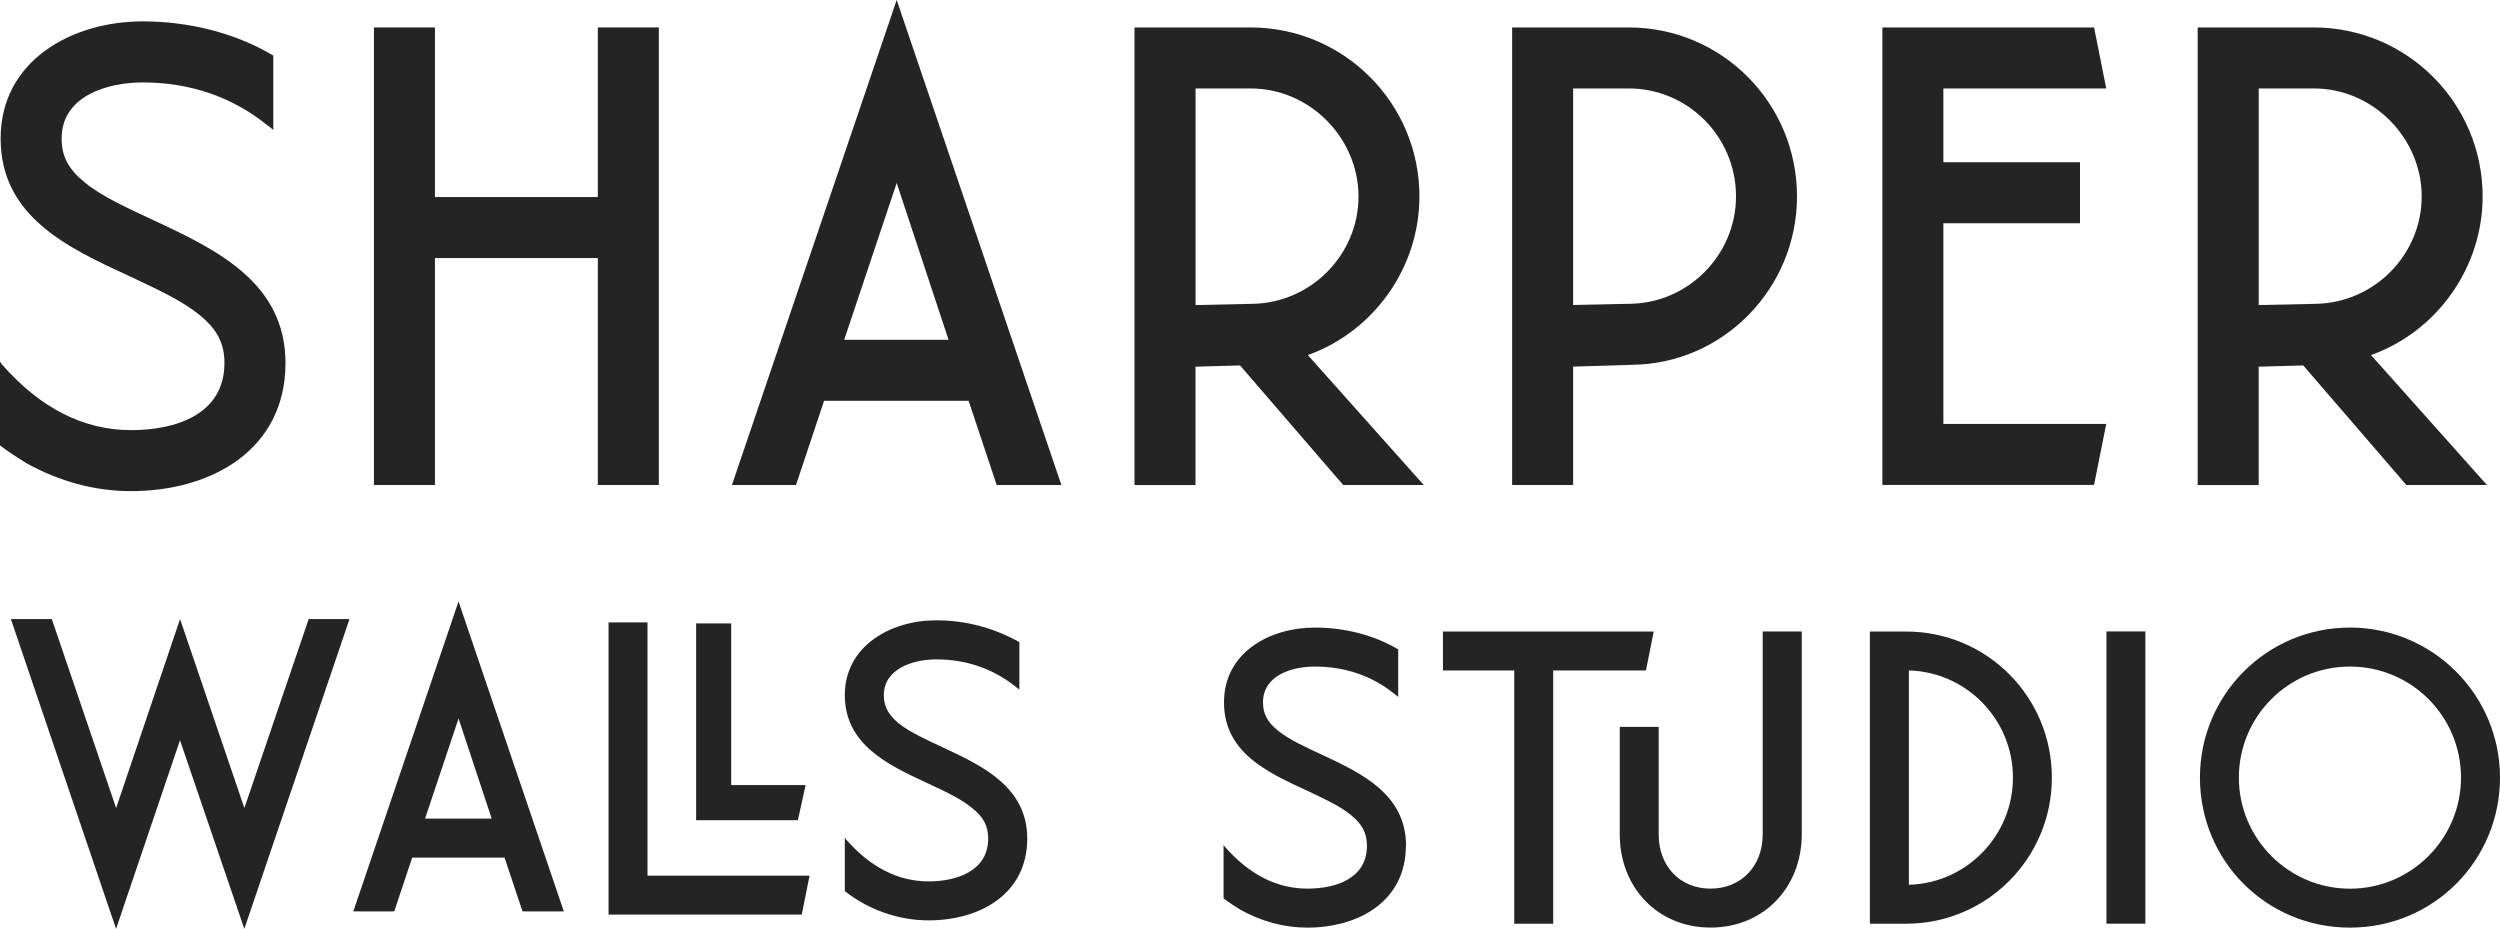
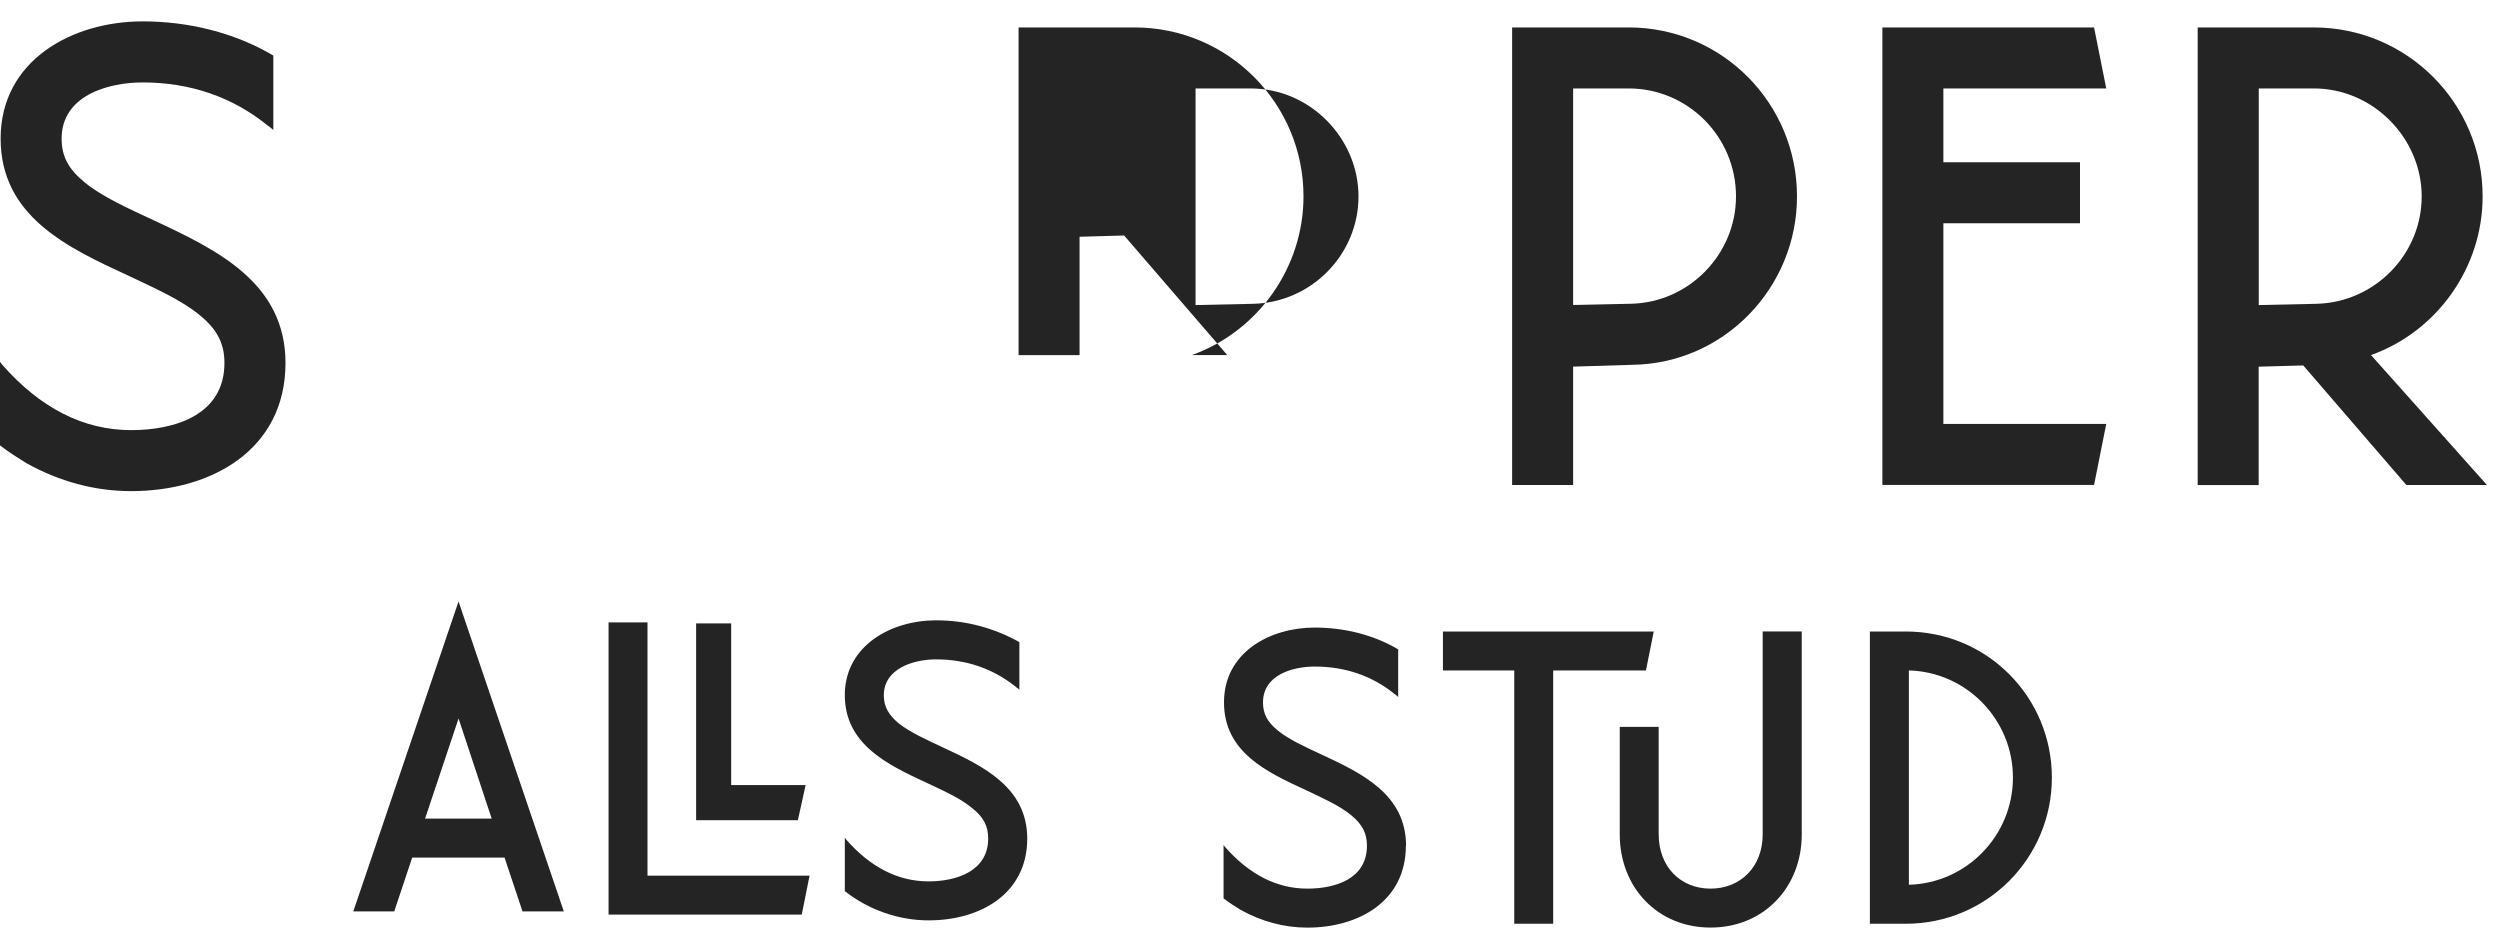
<svg xmlns="http://www.w3.org/2000/svg" id="Layer_1" viewBox="0 0 400 148.62">
  <defs>
    <style> .cls-1 { fill: #242424; } </style>
  </defs>
  <path class="cls-1" d="M45.68,58.08c0,13.86-11.81,20.5-24.7,20.5-5.86,0-11.52-1.56-16.79-4.49-1.37-.88-2.83-1.76-4.2-2.83v-13.37l.1.1.2.29c6.15,7.03,13.08,10.54,20.69,10.54,7.03,0,14.93-2.44,14.93-10.74,0-3.12-1.17-5.37-3.9-7.61-2.93-2.44-7.12-4.3-11.42-6.34C10.83,39.63.1,34.65.1,22.16S11.52,3.42,22.84,3.42c7.22,0,14.64,1.76,20.89,5.47v11.91c-.29-.29-.59-.49-.98-.78-5.56-4.49-12.3-6.83-19.91-6.83-5.66,0-12.98,2.15-12.98,8.98,0,2.83,1.07,4.88,3.71,7.03,2.73,2.24,6.83,4.1,11.03,6.05,10.05,4.69,21.08,9.96,21.08,22.84Z" />
-   <path class="cls-1" d="M95.65,4.39h9.76v73.21h-9.76v-36.31h-26.06v36.31h-9.76V4.39h9.76v27.14h26.06V4.39Z" />
-   <path class="cls-1" d="M143.47,0l26.35,77.6h-10.35l-4.49-13.47h-23.13l-4.49,13.47h-10.25L143.47,0ZM151.77,54.37l-8.3-25.09-8.4,25.09h16.69Z" />
-   <path class="cls-1" d="M209.25,56.81l18.55,20.79h-12.89l-16.5-19.13-7.13.2v18.94h-9.76V4.39h18.55c14.93,0,27.04,12.1,27.04,27.04,0,11.32-7.22,21.57-17.86,25.38ZM191.29,48.81l9.18-.2c9.37-.2,16.89-7.91,16.89-17.18s-7.71-17.28-17.28-17.28h-8.79v34.65Z" />
+   <path class="cls-1" d="M209.25,56.81h-12.89l-16.5-19.13-7.13.2v18.94h-9.76V4.39h18.55c14.93,0,27.04,12.1,27.04,27.04,0,11.32-7.22,21.57-17.86,25.38ZM191.29,48.81l9.18-.2c9.37-.2,16.89-7.91,16.89-17.18s-7.71-17.28-17.28-17.28h-8.79v34.65Z" />
  <path class="cls-1" d="M287.52,31.43c0,14.64-11.71,26.75-26.35,26.94l-9.47.29v18.94h-9.76V4.39h18.64c14.93,0,26.94,12.1,26.94,27.04ZM277.76,31.43c0-9.57-7.71-17.28-17.18-17.28h-8.88v34.65l9.27-.2c9.27-.2,16.79-7.91,16.79-17.18Z" />
  <path class="cls-1" d="M310.94,14.15v11.81h21.86v9.76h-21.86v32.11h26.06l-1.95,9.76h-33.87V4.39h33.87l1.95,9.76h-26.06Z" />
  <path class="cls-1" d="M379.36,56.81l18.55,20.79h-12.89l-16.5-19.13-7.13.2v18.94h-9.76V4.39h18.55c14.93,0,27.04,12.1,27.04,27.04,0,11.32-7.22,21.57-17.86,25.38ZM361.4,48.81l9.18-.2c9.37-.2,16.89-7.91,16.89-17.18s-7.71-17.28-17.28-17.28h-8.79v34.65Z" />
-   <path class="cls-1" d="M49.37,99.05h6.55l-16.83,49.57-10.29-30.18-10.23,30.18L1.74,99.05h6.55l10.29,30.24,10.23-30.24,10.29,30.24,10.29-30.24Z" />
  <path class="cls-1" d="M73.37,96.25l16.84,49.57h-6.61l-2.87-8.6h-14.78l-2.87,8.6h-6.55l16.83-49.57ZM78.67,130.98l-5.3-16.02-5.36,16.02h10.66Z" />
  <path class="cls-1" d="M103.61,140.11h25.92l-1.25,6.23h-30.91v-46.76h6.23v40.53Z" />
  <path class="cls-1" d="M164.36,134.17c0,8.85-7.54,13.09-15.78,13.09-4.8,0-9.6-1.68-13.41-4.68v-8.54l.06.06.12.19c3.93,4.49,8.35,6.73,13.22,6.73,4.43,0,9.54-1.62,9.54-6.86,0-2-.75-3.43-2.56-4.86-1.87-1.56-4.49-2.74-7.29-4.05-6.17-2.87-13.09-6.11-13.09-14.03s7.42-11.97,14.59-11.97c4.74,0,9.23,1.19,13.34,3.49v7.61c-.06-.06-.12-.06-.12-.12l-.37-.25c0-.06-.06-.06-.12-.12-3.62-2.87-7.86-4.36-12.72-4.36-3.55,0-8.36,1.43-8.36,5.74,0,1.81.75,3.12,2.37,4.49,1.81,1.43,4.43,2.62,7.11,3.87,6.42,2.99,13.47,6.36,13.47,14.59Z" />
  <path class="cls-1" d="M224.94,135.33c0,8.85-7.54,13.09-15.77,13.09-3.74,0-7.36-1-10.72-2.87-.87-.56-1.81-1.12-2.68-1.81v-8.54l.06.06.12.19c3.93,4.49,8.36,6.73,13.22,6.73,4.49,0,9.54-1.56,9.54-6.86,0-2-.75-3.43-2.49-4.86-1.87-1.56-4.55-2.74-7.29-4.05-6.23-2.87-13.09-6.05-13.09-14.03s7.29-11.97,14.53-11.97c4.61,0,9.35,1.12,13.34,3.49v7.61c-.19-.19-.37-.31-.62-.5-3.55-2.87-7.86-4.36-12.72-4.36-3.62,0-8.29,1.37-8.29,5.74,0,1.81.69,3.12,2.37,4.49,1.74,1.43,4.36,2.62,7.05,3.87,6.42,2.99,13.47,6.36,13.47,14.59Z" />
  <path class="cls-1" d="M248.51,107.27v40.53h-6.23v-40.53h-11.41v-6.23h33.73l-1.25,6.23h-14.84ZM282.05,101.03h6.23v32.48c0,8.42-6.05,14.9-14.59,14.9s-14.53-6.48-14.53-14.9v-17.21h6.23v17.21c0,5.11,3.43,8.67,8.29,8.67s8.35-3.55,8.35-8.67v-32.48Z" />
  <path class="cls-1" d="M328.3,124.42c0,12.84-10.35,23.38-23.38,23.38h-5.74v-46.76h5.74c13.09,0,23.38,10.54,23.38,23.38ZM322.07,124.42c0-9.29-7.42-16.9-16.65-17.15v34.29c9.23-.25,16.65-7.86,16.65-17.15Z" />
-   <path class="cls-1" d="M337.03,101.03h6.23v46.76h-6.23v-46.76Z" />
-   <path class="cls-1" d="M400,124.42c0,13.22-10.6,24-24.01,24s-24-10.72-24-24,10.72-24.01,24-24.01,24.01,10.79,24.01,24.01ZM393.76,124.42c0-9.79-7.92-17.77-17.77-17.77s-17.77,7.98-17.77,17.77,7.98,17.77,17.77,17.77,17.77-7.98,17.77-17.77Z" />
  <polygon class="cls-1" points="127.66 131.23 111.38 131.23 111.38 99.74 116.99 99.74 116.99 125.61 128.9 125.61 127.66 131.23" />
</svg>